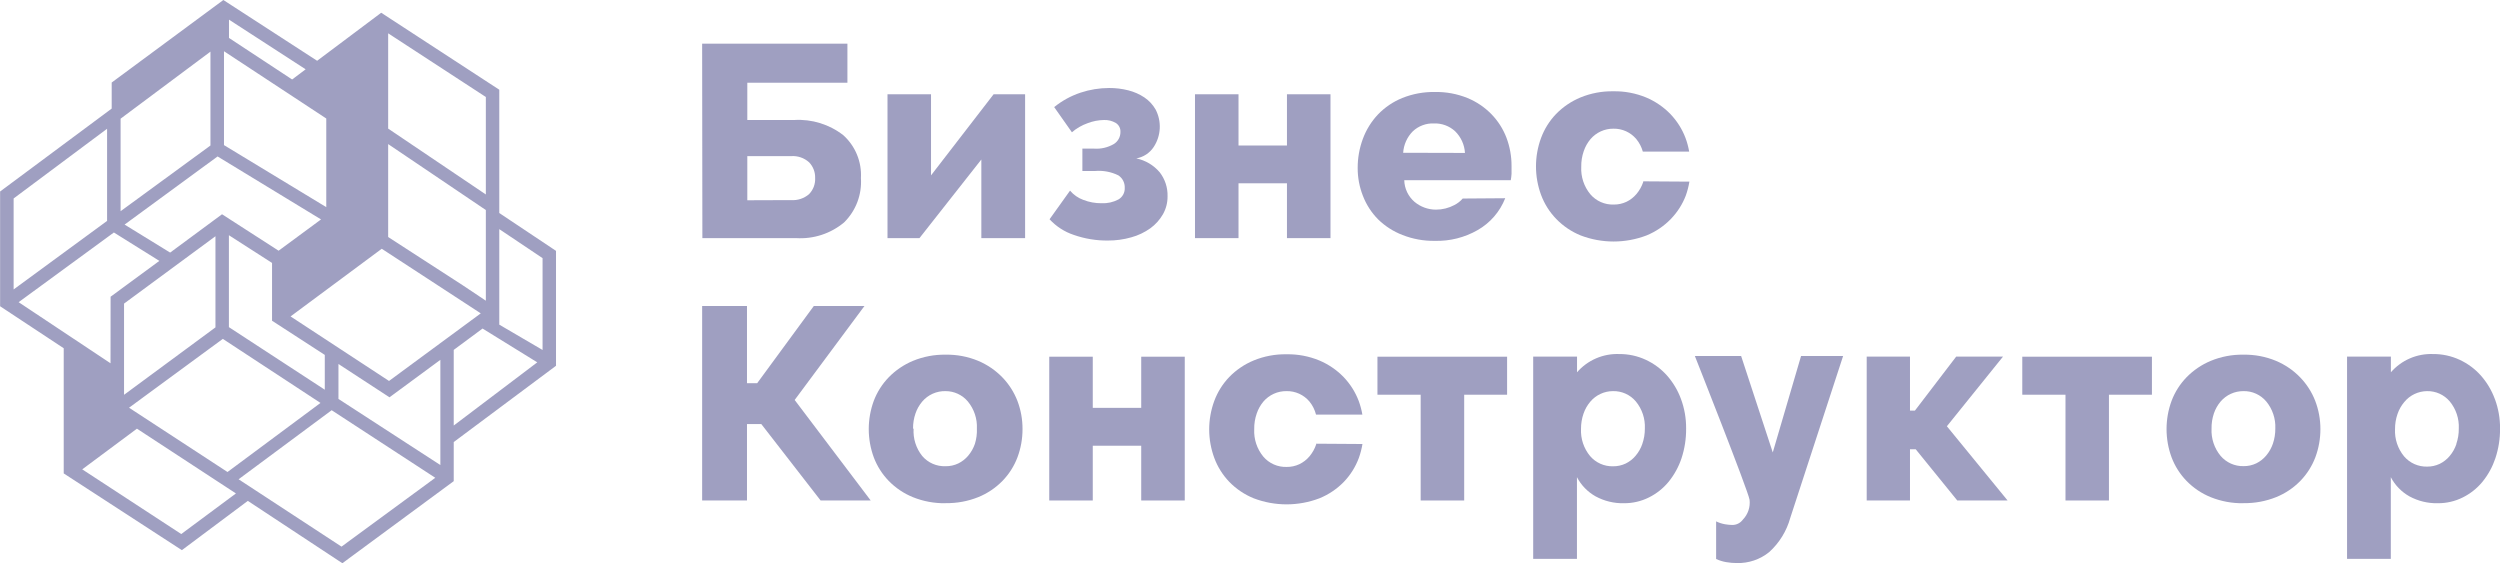
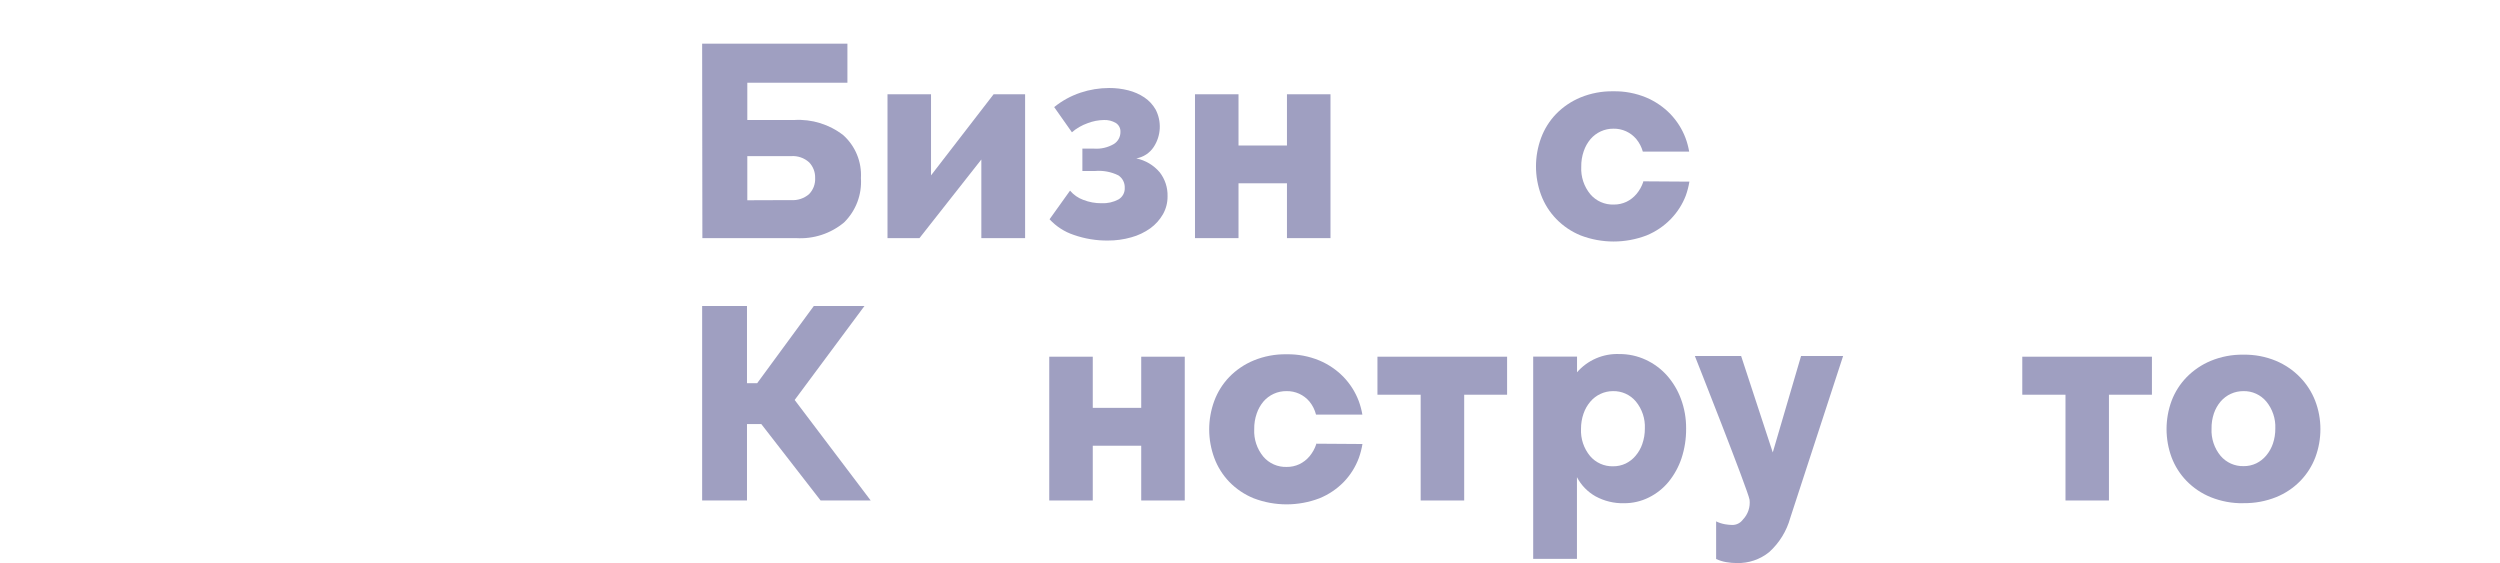
<svg xmlns="http://www.w3.org/2000/svg" width="222" height="50" viewBox="0 0 222 50" fill="none">
  <g clip-path="url(#clip0_23_961)">
    <path d="M66.333 34.03H67.235L72.266 27.174H76.763L70.566 35.517L77.318 44.443H72.87L67.603 37.656H66.333V44.443H62.35V27.174H66.333V34.03Z" fill="#9F9FC1" />
-     <path d="M83.972 44.686C82.979 44.703 81.993 44.521 81.072 44.151C80.263 43.823 79.53 43.331 78.921 42.706C78.341 42.109 77.891 41.4 77.595 40.622C76.995 38.997 76.995 37.211 77.595 35.586C77.891 34.809 78.341 34.099 78.921 33.502C79.532 32.876 80.264 32.38 81.072 32.044C81.991 31.665 82.978 31.479 83.972 31.495C84.964 31.477 85.949 31.664 86.866 32.044C87.669 32.382 88.395 32.878 89.003 33.502C89.584 34.101 90.039 34.809 90.342 35.586C90.649 36.389 90.804 37.242 90.8 38.101C90.803 38.959 90.65 39.811 90.349 40.615C90.054 41.393 89.603 42.102 89.024 42.699C88.414 43.324 87.682 43.816 86.873 44.144C85.951 44.514 84.965 44.696 83.972 44.679M81.127 38.066C81.072 38.941 81.344 39.805 81.891 40.49C82.146 40.79 82.466 41.027 82.827 41.185C83.188 41.342 83.579 41.416 83.972 41.4C84.358 41.405 84.74 41.322 85.089 41.157C85.431 40.991 85.734 40.755 85.978 40.463C86.24 40.151 86.443 39.793 86.574 39.407C86.707 38.973 86.766 38.52 86.748 38.066C86.79 37.188 86.503 36.326 85.943 35.649C85.701 35.361 85.399 35.13 85.059 34.972C84.719 34.813 84.348 34.732 83.972 34.732C83.578 34.721 83.186 34.799 82.826 34.96C82.465 35.121 82.146 35.361 81.891 35.663C81.627 35.974 81.425 36.332 81.294 36.718C81.146 37.152 81.073 37.608 81.079 38.066" fill="#9F9FC1" />
    <path d="M149.269 35.426C148.988 34.661 148.566 33.954 148.027 33.343C147.503 32.757 146.865 32.285 146.153 31.953C145.413 31.607 144.604 31.432 143.787 31.439C143.081 31.412 142.379 31.543 141.73 31.823C141.082 32.103 140.504 32.525 140.04 33.058V31.668H136.147V49.625H140.033V42.373C140.407 43.088 140.981 43.679 141.685 44.075C142.459 44.496 143.33 44.707 144.21 44.686C144.979 44.692 145.737 44.516 146.424 44.172C147.099 43.838 147.695 43.364 148.173 42.783C148.676 42.162 149.064 41.456 149.318 40.699C149.599 39.843 149.737 38.946 149.727 38.045C149.735 37.152 149.58 36.264 149.269 35.426ZM145.841 39.414C145.71 39.8 145.507 40.158 145.244 40.469C145.001 40.762 144.698 40.998 144.356 41.164C144.007 41.328 143.625 41.411 143.239 41.407C142.853 41.417 142.469 41.34 142.116 41.182C141.764 41.025 141.45 40.791 141.199 40.497C140.639 39.82 140.352 38.958 140.394 38.08C140.391 37.621 140.466 37.166 140.616 36.732C140.747 36.346 140.95 35.988 141.213 35.676C141.461 35.38 141.771 35.142 142.121 34.979C142.471 34.815 142.853 34.731 143.239 34.732C143.622 34.724 144.002 34.801 144.351 34.958C144.701 35.116 145.011 35.349 145.258 35.642C145.818 36.319 146.105 37.181 146.063 38.059C146.066 38.518 145.991 38.973 145.841 39.407" fill="#9F9FC1" />
-     <path d="M221.54 35.426C221.258 34.661 220.837 33.954 220.297 33.343C219.773 32.757 219.136 32.285 218.424 31.953C217.683 31.607 216.875 31.432 216.058 31.439C215.352 31.412 214.649 31.543 214.001 31.823C213.352 32.103 212.775 32.525 212.311 33.058V31.668H208.418V49.625H212.304V42.373C212.678 43.088 213.252 43.679 213.955 44.075C214.729 44.496 215.6 44.707 216.481 44.686C217.249 44.692 218.008 44.516 218.695 44.172C219.369 43.838 219.965 43.364 220.443 42.783C220.947 42.162 221.335 41.456 221.588 40.699C221.872 39.843 222.013 38.947 222.004 38.045C222.011 37.161 221.858 36.284 221.553 35.454M218.125 39.441C217.994 39.828 217.792 40.186 217.529 40.497C217.285 40.789 216.982 41.026 216.641 41.192C216.291 41.356 215.909 41.439 215.523 41.435C215.137 41.444 214.754 41.368 214.401 41.21C214.048 41.053 213.735 40.819 213.483 40.525C212.924 39.848 212.637 38.986 212.678 38.108C212.675 37.649 212.75 37.193 212.9 36.76C213.032 36.374 213.234 36.016 213.497 35.704C213.742 35.404 214.049 35.161 214.398 34.993C214.747 34.825 215.129 34.736 215.516 34.732C215.899 34.724 216.279 34.801 216.629 34.958C216.978 35.116 217.288 35.349 217.536 35.642C218.095 36.319 218.382 37.181 218.341 38.059C218.346 38.517 218.273 38.973 218.125 39.407" fill="#9F9FC1" />
    <path d="M97.038 36.218H101.341V31.675H105.206V44.443H101.341V39.58H97.038V44.443H93.174V31.675H97.038V36.218Z" fill="#9F9FC1" />
    <path d="M130.02 44.443H126.155V35.051H122.318V31.675H133.83V35.051H130.02V44.443Z" fill="#9F9FC1" />
    <path d="M152.392 46.297C152.642 46.42 152.908 46.506 153.183 46.554C153.396 46.592 153.612 46.613 153.828 46.617C154.01 46.618 154.19 46.576 154.353 46.494C154.516 46.412 154.657 46.292 154.765 46.145C154.989 45.913 155.159 45.635 155.262 45.33C155.365 45.025 155.399 44.7 155.362 44.38C155.223 43.533 150.504 31.613 150.504 31.613H154.612L157.422 40.178L159.934 31.613H163.668L158.977 45.985C158.654 47.157 158.004 48.212 157.103 49.027C156.293 49.681 155.278 50.026 154.237 50C153.916 50 153.596 49.972 153.28 49.916C152.973 49.863 152.674 49.77 152.392 49.639V46.297Z" fill="#9F9FC1" />
-     <path d="M173.708 31.669H177.865L172.883 37.851L178.274 44.443H173.806L170.114 39.893H169.607V44.443H165.763V31.669H169.607V36.462H170.045L173.708 31.669Z" fill="#9F9FC1" />
    <path d="M187.274 44.443H183.416V35.051H179.579V31.675H191.091V35.051H187.274V44.443Z" fill="#9F9FC1" />
    <path d="M199.217 44.686C198.224 44.703 197.238 44.521 196.316 44.151C195.507 43.823 194.775 43.331 194.165 42.706C193.586 42.109 193.135 41.4 192.84 40.622C192.239 38.997 192.239 37.211 192.84 35.586C193.135 34.808 193.586 34.099 194.165 33.502C194.776 32.876 195.508 32.379 196.316 32.044C197.235 31.665 198.222 31.478 199.217 31.495C200.208 31.477 201.194 31.664 202.11 32.044C202.913 32.382 203.64 32.878 204.247 33.502C204.828 34.101 205.284 34.809 205.587 35.586C205.896 36.388 206.053 37.241 206.052 38.101C206.054 38.959 205.901 39.811 205.601 40.615C205.305 41.393 204.854 42.102 204.275 42.699C203.666 43.325 202.933 43.817 202.124 44.144C201.202 44.514 200.216 44.696 199.223 44.679M196.385 38.066C196.344 38.944 196.631 39.806 197.19 40.483C197.442 40.777 197.755 41.011 198.108 41.169C198.461 41.326 198.844 41.403 199.23 41.393C199.616 41.398 199.998 41.315 200.348 41.15C200.69 40.984 200.992 40.748 201.236 40.456C201.499 40.144 201.701 39.786 201.833 39.4C201.98 38.966 202.053 38.51 202.048 38.052C202.086 37.179 201.799 36.322 201.243 35.649C200.995 35.354 200.684 35.119 200.334 34.96C199.983 34.801 199.601 34.723 199.217 34.732C198.832 34.729 198.452 34.81 198.102 34.97C197.752 35.129 197.441 35.364 197.19 35.656C196.927 35.967 196.725 36.325 196.594 36.712C196.447 37.148 196.377 37.606 196.385 38.066Z" fill="#9F9FC1" />
    <path d="M62.35 3.876H75.25V7.349H66.361V10.656H70.524C72.092 10.561 73.641 11.04 74.882 12.003C75.412 12.479 75.828 13.069 76.099 13.728C76.371 14.387 76.491 15.098 76.45 15.81C76.499 16.537 76.39 17.266 76.132 17.947C75.873 18.628 75.47 19.245 74.951 19.755C73.763 20.745 72.241 21.242 70.698 21.145H62.371L62.35 3.876ZM70.247 17.769C70.824 17.81 71.394 17.623 71.836 17.248C72.023 17.059 72.168 16.832 72.263 16.584C72.357 16.335 72.398 16.069 72.384 15.803C72.392 15.547 72.349 15.293 72.257 15.054C72.165 14.816 72.027 14.598 71.85 14.414C71.633 14.218 71.38 14.069 71.104 13.975C70.829 13.88 70.537 13.843 70.247 13.865H66.361V17.783L70.247 17.769Z" fill="#9F9FC1" />
    <path d="M82.675 15.574L88.233 8.371H91.029V21.145H87.143V14.164L81.648 21.145H78.81V8.371H82.675V15.574Z" fill="#9F9FC1" />
    <path d="M93.611 9.51C94.311 8.943 95.108 8.508 95.963 8.224C96.778 7.954 97.63 7.816 98.489 7.815C99.064 7.811 99.638 7.881 100.196 8.023C100.705 8.151 101.188 8.364 101.625 8.655C102.034 8.93 102.373 9.297 102.618 9.725C102.889 10.245 103.016 10.829 102.985 11.416C102.955 12.002 102.768 12.57 102.444 13.059C102.269 13.323 102.042 13.548 101.777 13.721C101.512 13.894 101.215 14.011 100.904 14.066C101.716 14.234 102.449 14.669 102.985 15.303C103.456 15.912 103.701 16.666 103.679 17.435C103.685 17.992 103.544 18.541 103.27 19.026C102.989 19.515 102.608 19.939 102.153 20.27C101.64 20.636 101.067 20.909 100.459 21.075C99.782 21.268 99.082 21.363 98.378 21.36C97.348 21.371 96.324 21.201 95.352 20.86C94.529 20.587 93.789 20.109 93.201 19.471L95.019 16.928C95.332 17.299 95.736 17.582 96.192 17.748C96.707 17.95 97.256 18.052 97.809 18.047C98.332 18.073 98.852 17.958 99.314 17.713C99.495 17.61 99.642 17.458 99.742 17.275C99.841 17.093 99.888 16.886 99.877 16.678C99.885 16.461 99.838 16.246 99.74 16.052C99.642 15.859 99.495 15.694 99.314 15.574C98.669 15.256 97.949 15.121 97.233 15.185H96.116V13.198H97.156C97.769 13.241 98.381 13.098 98.912 12.788C99.091 12.676 99.238 12.521 99.34 12.336C99.442 12.151 99.495 11.943 99.495 11.732C99.506 11.572 99.474 11.413 99.402 11.27C99.33 11.127 99.221 11.006 99.085 10.92C98.766 10.733 98.4 10.641 98.031 10.656C97.532 10.665 97.039 10.761 96.574 10.941C96.065 11.12 95.594 11.394 95.186 11.746L93.611 9.51Z" fill="#9F9FC1" />
    <path d="M109.98 12.921H114.282V8.371H118.147V21.145H114.282V16.276H109.98V21.145H106.115V8.371H109.98V12.921Z" fill="#9F9FC1" />
-     <path d="M133.663 17.602C133.193 18.801 132.326 19.801 131.207 20.436C130.055 21.095 128.744 21.424 127.418 21.388C126.433 21.404 125.455 21.227 124.538 20.867C123.73 20.555 122.993 20.082 122.373 19.477C121.786 18.883 121.328 18.173 121.027 17.393C120.718 16.608 120.56 15.771 120.562 14.928C120.558 14.036 120.715 13.151 121.027 12.316C121.324 11.515 121.779 10.783 122.366 10.162C122.973 9.531 123.706 9.034 124.517 8.704C125.439 8.334 126.425 8.152 127.418 8.169C128.408 8.15 129.393 8.332 130.311 8.704C131.115 9.034 131.843 9.525 132.449 10.149C133.027 10.746 133.478 11.455 133.774 12.232C134.076 13.034 134.228 13.884 134.225 14.74C134.225 14.967 134.225 15.198 134.225 15.435C134.213 15.626 134.19 15.816 134.156 16.004H124.698C124.707 16.37 124.793 16.729 124.949 17.059C125.106 17.389 125.33 17.683 125.607 17.922C126.142 18.37 126.817 18.616 127.515 18.616C128.086 18.616 128.649 18.476 129.153 18.206C129.433 18.064 129.683 17.868 129.888 17.63M130.089 13.58C130.047 12.852 129.735 12.166 129.215 11.656C128.706 11.187 128.033 10.938 127.341 10.961C126.998 10.946 126.654 11 126.332 11.119C126.009 11.239 125.713 11.421 125.461 11.656C124.953 12.167 124.647 12.846 124.601 13.566L130.089 13.58Z" fill="#9F9FC1" />
-     <path d="M49.374 32.481V22.277L44.336 18.915V7.967L33.851 1.132L28.161 5.397L19.834 0L9.918 7.328V9.642L0.009 17.005V27.195L5.658 30.925V42.039L16.15 48.854L22.006 44.478L30.402 50.014L40.291 42.727V39.254L49.374 32.481ZM10.709 18.755V10.538L18.689 4.585V12.92L10.709 18.755ZM19.89 12.886V4.55L28.973 10.524V18.394L19.89 12.886ZM11.459 36.205L19.786 30.092L28.459 35.781L20.202 41.914L11.459 36.205ZM19.133 20.978V29.071L11.015 35.058V26.959L19.133 20.978ZM11.063 19.943L19.321 13.893L28.508 19.485L24.74 22.263L19.716 19.026L15.109 22.43L11.063 19.943ZM9.814 32.259L1.654 26.834L10.113 20.645L14.151 23.166L9.821 26.348L9.814 32.259ZM28.841 31.516V34.607L20.327 29.05V20.888L24.157 23.347V28.48L28.841 31.516ZM9.509 11.434V19.617L1.21 25.702V17.623L9.509 11.434ZM20.951 43.818L16.094 47.423L7.302 41.678L12.16 38.066L20.951 43.818ZM38.653 42.428L30.326 48.541L21.187 42.56L29.452 36.427L38.653 42.428ZM44.336 28.828V20.346L48.18 22.923V31.078L44.336 28.828ZM34.469 11.42V2.959L43.143 8.614V17.269L34.469 11.42ZM34.469 21.047V12.795L43.143 18.651V26.702L41.061 25.313L34.469 21.047ZM42.692 27.827L34.545 33.829L25.802 28.098L33.9 22.09L42.692 27.827ZM30.055 32.322L34.587 35.281L39.104 31.953V41.296L30.055 35.426V32.322ZM42.851 29.175L47.709 32.176L40.291 37.788V31.071L42.851 29.175ZM27.141 6.154L25.941 7.058L20.334 3.369V1.744L27.141 6.154Z" fill="#9F9FC1" />
    <path d="M145.917 16.102C145.917 16.102 145.917 16.143 145.917 16.164C145.786 16.552 145.584 16.913 145.321 17.227C145.075 17.519 144.77 17.756 144.426 17.922C144.074 18.086 143.69 18.169 143.301 18.165C142.908 18.178 142.516 18.103 142.156 17.944C141.795 17.786 141.475 17.547 141.22 17.248C140.657 16.564 140.37 15.694 140.415 14.809C140.407 14.337 140.482 13.867 140.637 13.42C140.768 13.032 140.97 12.671 141.234 12.357C141.485 12.062 141.798 11.826 142.15 11.665C142.503 11.505 142.886 11.423 143.274 11.427C143.658 11.419 144.04 11.498 144.39 11.656C144.741 11.815 145.051 12.05 145.3 12.344C145.57 12.671 145.769 13.052 145.883 13.462H149.998C149.927 13.047 149.818 12.64 149.671 12.246C149.37 11.454 148.912 10.732 148.325 10.121C147.714 9.493 146.982 8.994 146.174 8.655C145.253 8.275 144.263 8.088 143.267 8.106C142.266 8.088 141.272 8.275 140.345 8.655C139.532 8.992 138.796 9.491 138.18 10.121C137.595 10.73 137.142 11.454 136.848 12.246C136.245 13.88 136.245 15.676 136.848 17.31C137.146 18.11 137.607 18.838 138.201 19.45C138.815 20.08 139.552 20.577 140.366 20.908C142.248 21.626 144.327 21.626 146.209 20.908C147.021 20.576 147.756 20.08 148.367 19.45C148.948 18.853 149.401 18.144 149.699 17.366C149.843 16.964 149.95 16.55 150.018 16.129L145.917 16.102Z" fill="#9F9FC1" />
    <path d="M116.877 39.4C116.877 39.4 116.877 39.442 116.877 39.462C116.746 39.851 116.544 40.211 116.281 40.525C116.035 40.818 115.73 41.054 115.385 41.22C115.034 41.385 114.65 41.468 114.261 41.463C113.868 41.477 113.476 41.402 113.116 41.243C112.755 41.084 112.435 40.846 112.18 40.546C111.617 39.862 111.33 38.993 111.375 38.108C111.367 37.635 111.442 37.165 111.597 36.719C111.728 36.33 111.93 35.97 112.193 35.656C112.447 35.36 112.763 35.124 113.118 34.965C113.473 34.805 113.858 34.726 114.247 34.732C114.632 34.724 115.013 34.803 115.364 34.962C115.714 35.12 116.025 35.355 116.274 35.649C116.552 35.99 116.754 36.389 116.863 36.816H120.978C120.908 36.401 120.798 35.995 120.652 35.6C120.351 34.809 119.893 34.086 119.306 33.475C118.694 32.847 117.963 32.348 117.155 32.009C116.234 31.629 115.244 31.442 114.247 31.46C113.246 31.442 112.252 31.629 111.326 32.009C110.513 32.346 109.776 32.845 109.161 33.475C108.576 34.084 108.122 34.808 107.829 35.6C107.226 37.234 107.226 39.03 107.829 40.664C108.122 41.457 108.576 42.18 109.161 42.79C109.774 43.42 110.512 43.917 111.326 44.248C113.208 44.967 115.287 44.967 117.169 44.248C117.983 43.917 118.721 43.42 119.334 42.79C119.919 42.181 120.373 41.457 120.666 40.664C120.81 40.263 120.917 39.849 120.985 39.428L116.877 39.4Z" fill="#9F9FC1" />
  </g>
  <defs>
    <clipPath id="clip0_23_961">
      <rect width="222" height="50" fill="white" />
    </clipPath>
  </defs>
</svg>